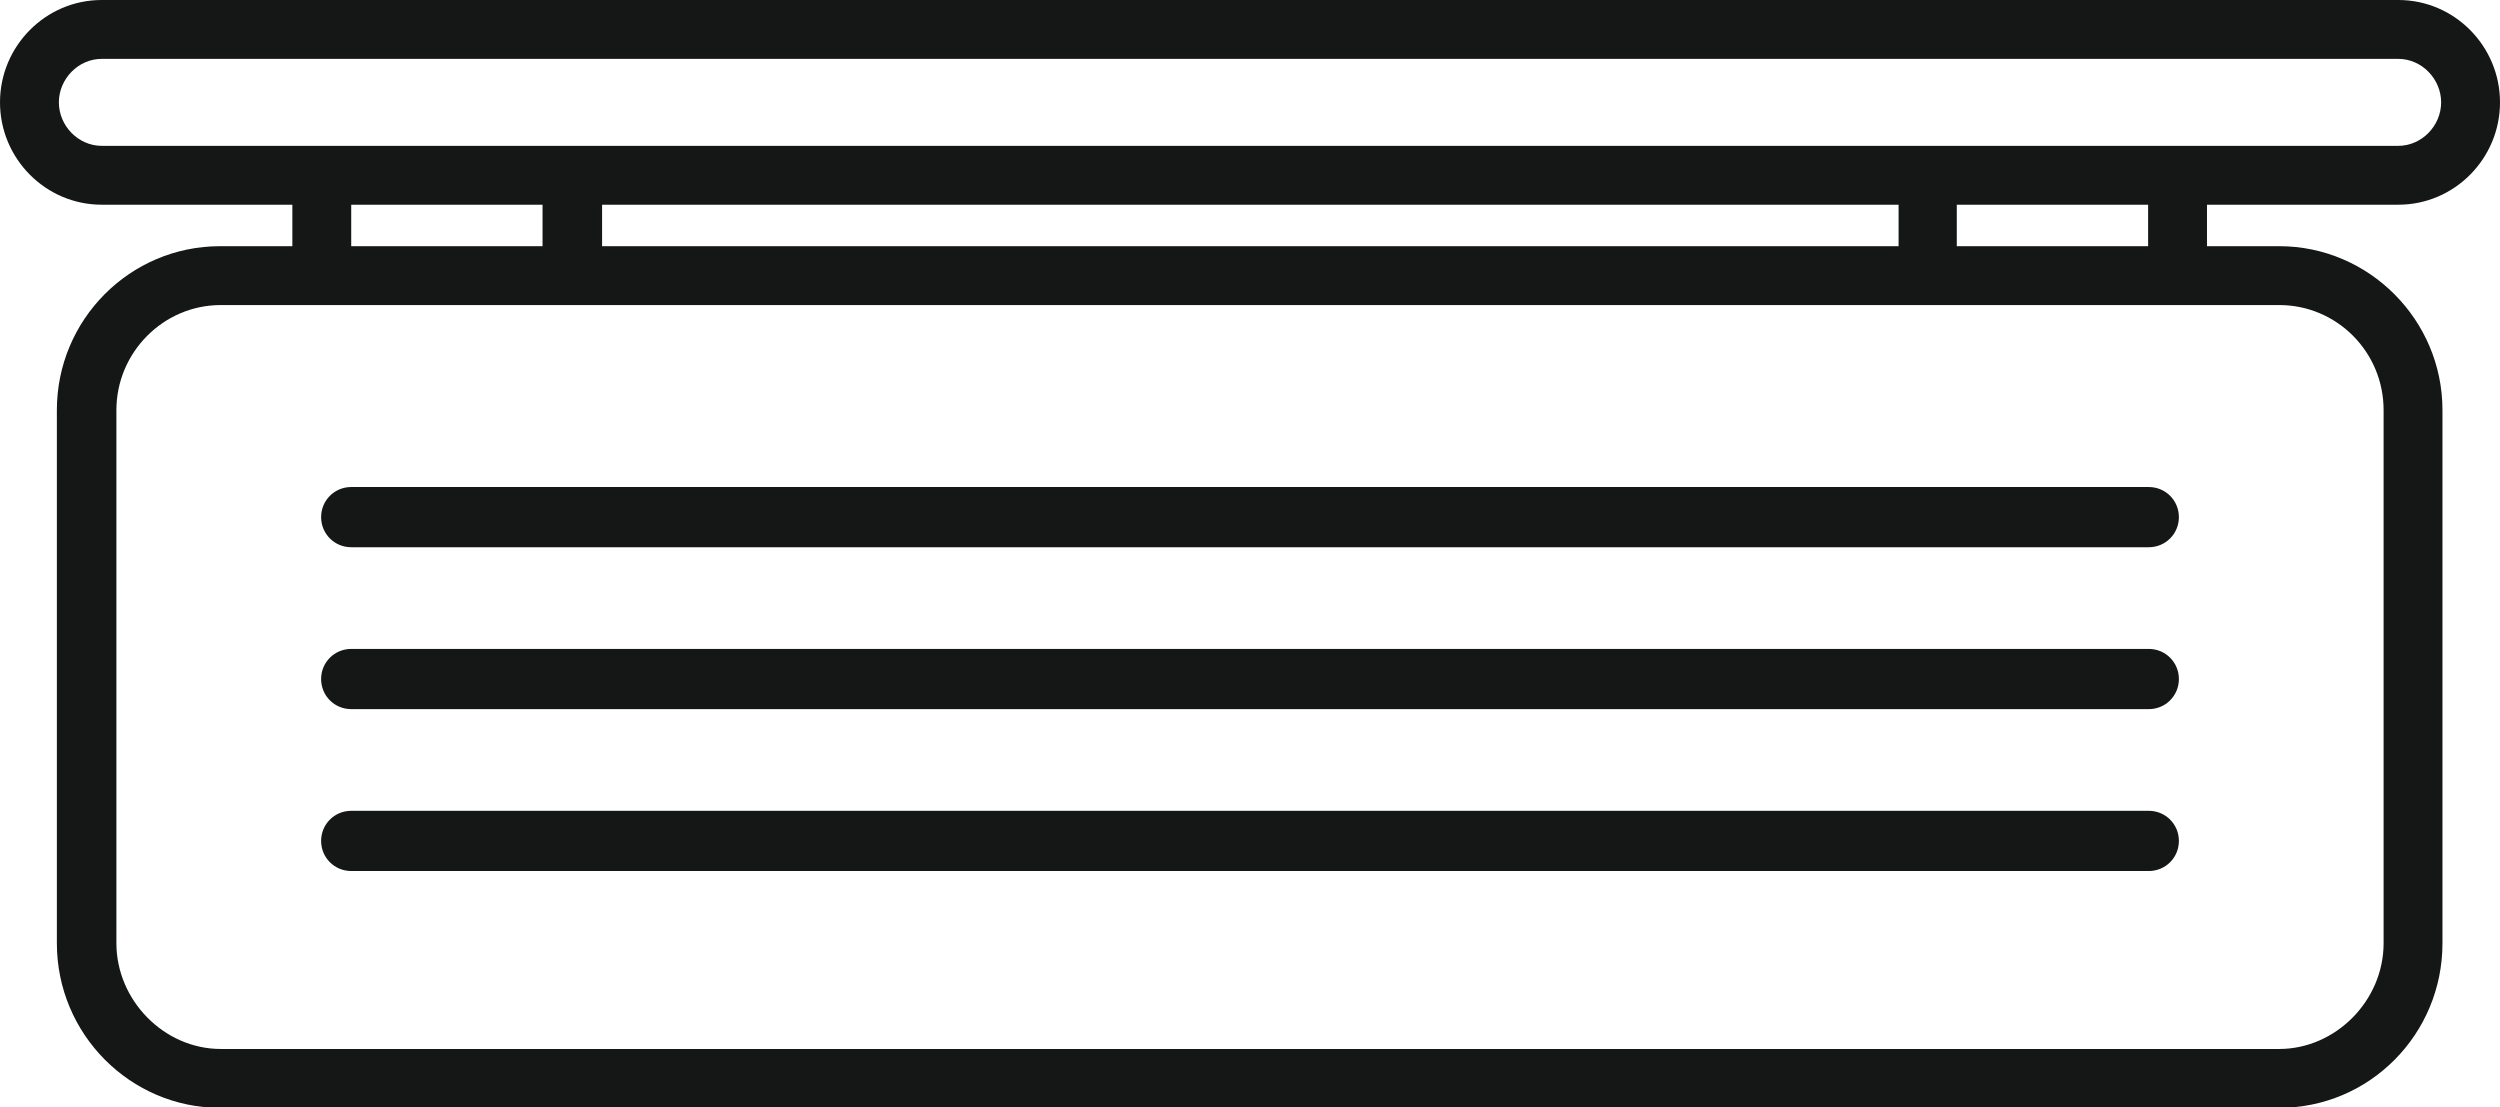
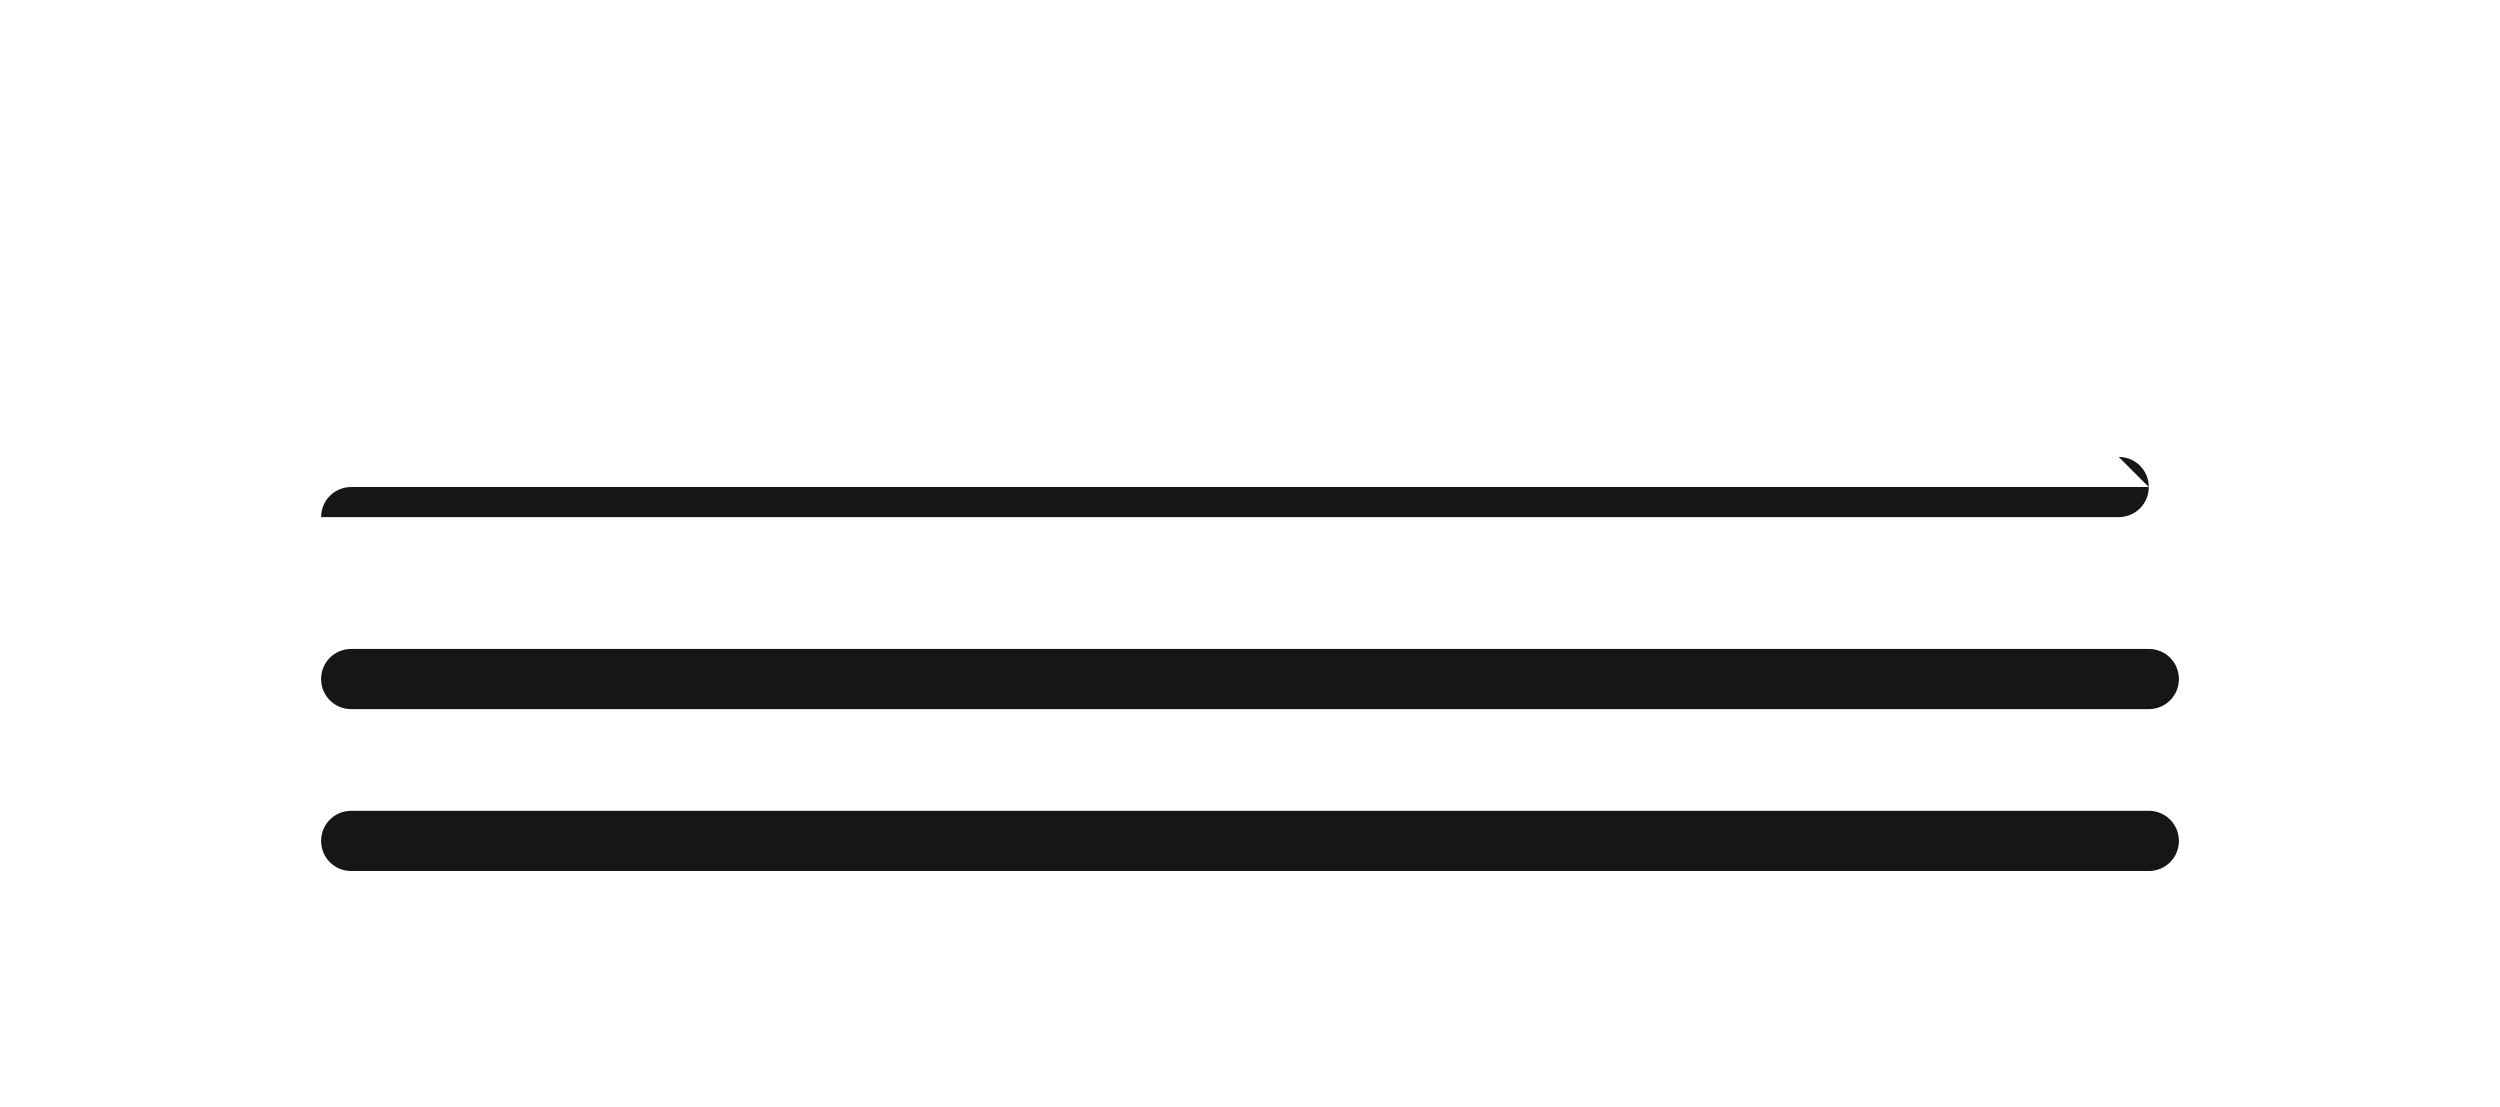
<svg xmlns="http://www.w3.org/2000/svg" id="Layer_1" viewBox="0 0 37.37 16.55">
  <defs>
    <style>
      .cls-1 {
        fill: #151717;
      }
    </style>
  </defs>
-   <path class="cls-1" d="M35.85,3.06c.84,0,1.52-.69,1.52-1.53s-.68-1.53-1.52-1.53H1.52C.68,0,0,.69,0,1.53s.68,1.53,1.52,1.53h2.85v.62h-1.08c-1.35,0-2.44,1.1-2.44,2.45v7.97c0,1.36,1.1,2.46,2.44,2.46h30.78c1.35,0,2.44-1.1,2.44-2.46v-7.97c0-1.35-1.1-2.45-2.44-2.45h-1.08v-.62h2.85ZM34.07,4.56c.86,0,1.56.7,1.56,1.57v7.97c0,.86-.72,1.58-1.56,1.58H3.3c-.85,0-1.56-.73-1.56-1.58v-7.97c0-.86.7-1.57,1.56-1.57h30.78ZM5.25,3.68v-.62h2.86v.62h-2.86ZM9,3.68v-.62h19.38v.62H9ZM29.25,3.68v-.62h2.86v.62h-2.86ZM32.56,2.18H1.52c-.35,0-.64-.3-.64-.65s.29-.65.64-.65h34.33c.35,0,.64.3.64.65s-.29.65-.64.65h-3.29Z" />
-   <path class="cls-1" d="M32.12,7.28H5.25c-.25,0-.45.2-.45.45s.2.45.45.45h26.87c.25,0,.45-.2.45-.45s-.2-.45-.45-.45Z" />
+   <path class="cls-1" d="M32.12,7.28H5.25c-.25,0-.45.2-.45.45h26.87c.25,0,.45-.2.45-.45s-.2-.45-.45-.45Z" />
  <path class="cls-1" d="M32.12,9.7H5.25c-.25,0-.45.2-.45.45s.2.45.45.45h26.87c.25,0,.45-.2.45-.45s-.2-.45-.45-.45Z" />
  <path class="cls-1" d="M32.12,12.12H5.25c-.25,0-.45.2-.45.45s.2.45.45.45h26.87c.25,0,.45-.2.45-.45s-.2-.45-.45-.45Z" />
</svg>